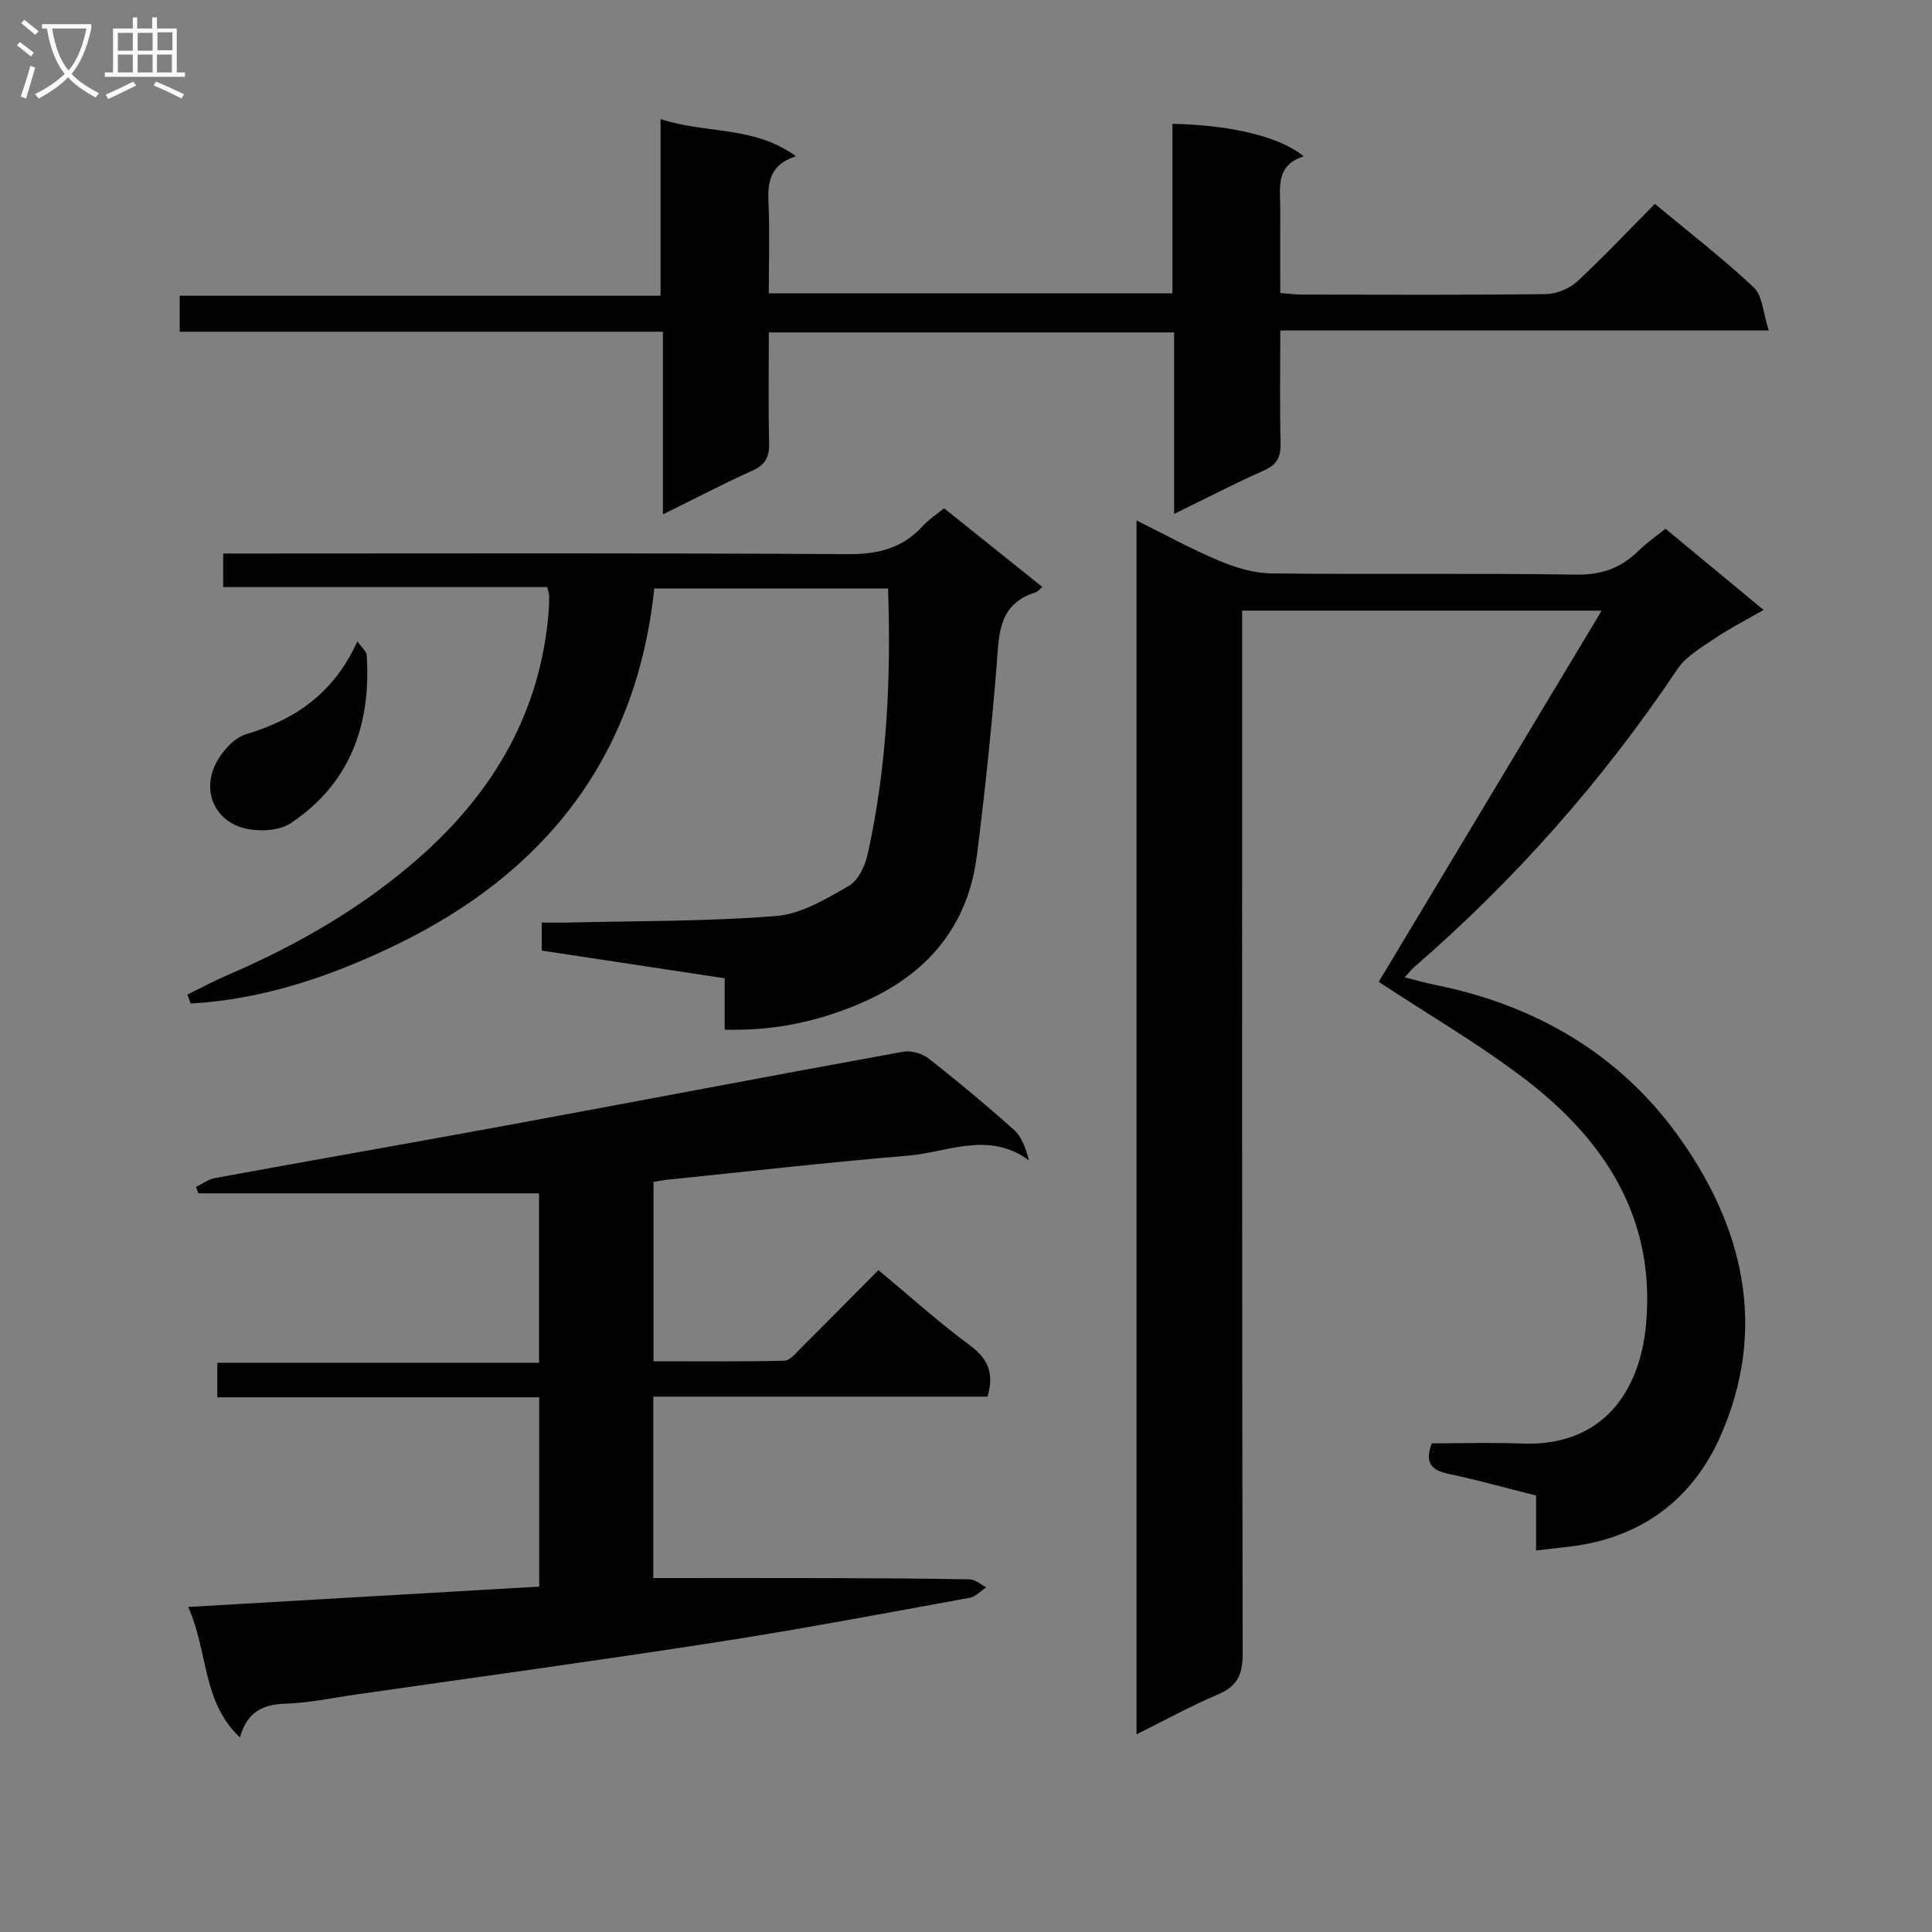
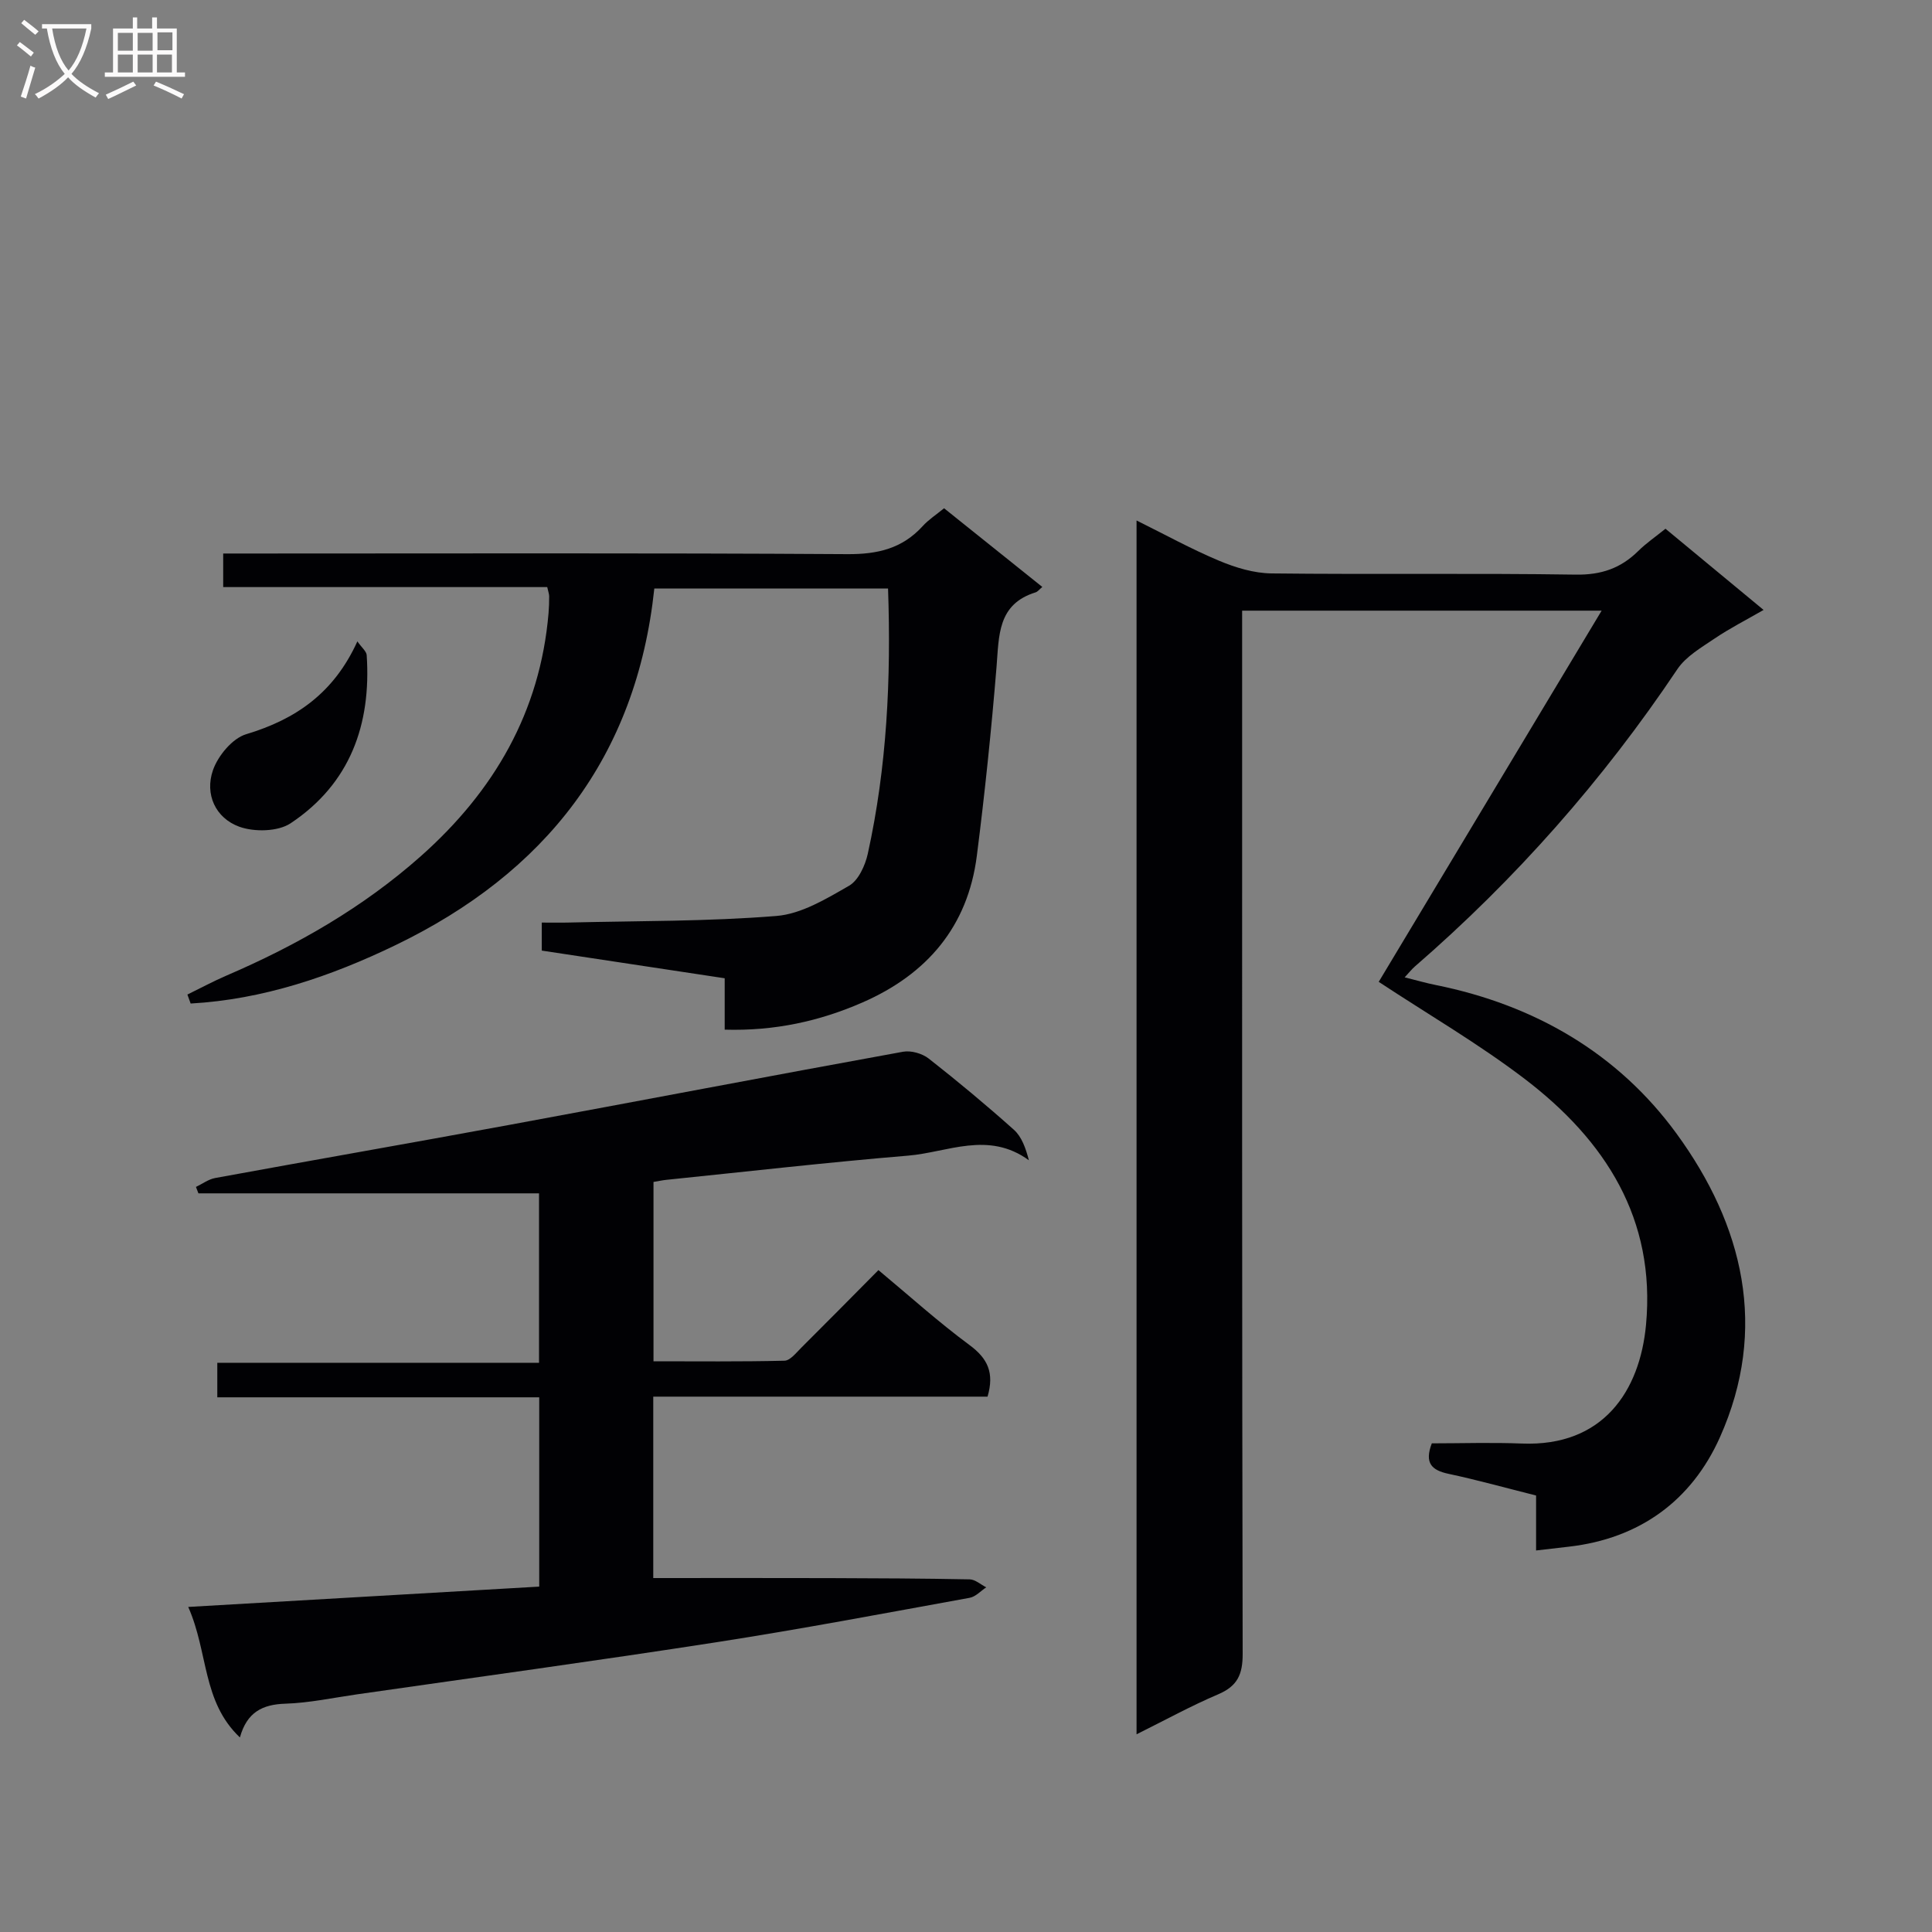
<svg xmlns="http://www.w3.org/2000/svg" enable-background="new 0 0 400 400" viewBox="0 0 400 400">
  <rect x="0" y="0" width="400" height="400" fill="#808080" stroke="none" />
  <g fill="#010104">
    <path d="m318.03 321.01c0-3.9 0-7.51 0-11.38-6.26-1.57-12.16-3.22-18.13-4.49-3.47-.74-5.03-2.2-3.46-6.31 6.08 0 12.38-.21 18.67.04 16.78.66 24.4-10.84 25.68-24.58 2.04-21.93-8.44-38.17-25.02-50.84-9.61-7.34-20.15-13.46-30.32-20.17 15.13-25.19 30.32-50.49 46.15-76.85-25.84 0-49.84 0-74.43 0v6.02c0 69.99-.04 139.98.11 209.97.01 4.27-1.09 6.67-5.05 8.36-5.62 2.39-11 5.35-16.92 8.29 0-83.87 0-167.24 0-251.31 5.83 2.88 11.32 5.92 17.08 8.33 3.41 1.43 7.22 2.59 10.87 2.63 20.99.24 42-.07 62.99.25 5.26.08 9.31-1.31 12.93-4.89 1.63-1.61 3.56-2.93 5.64-4.61 6.67 5.52 13.16 10.89 20.31 16.81-3.7 2.13-7.03 3.82-10.09 5.89-2.77 1.88-5.97 3.71-7.76 6.38-15.39 22.97-33.5 43.48-54.38 61.58-.6.52-1.09 1.15-2.08 2.22 2.49.62 4.48 1.2 6.5 1.6 20.39 4.12 37.65 14.11 49.78 30.74 13.83 18.95 19.06 40.38 8.98 62.91-5.85 13.06-16.59 20.94-31.24 22.62-2.13.24-4.24.49-6.81.79z" />
    <path d="m38.97 332.7c24.94-1.45 48.62-2.82 72.67-4.21 0-12.91 0-25.79 0-39.19-22.12 0-44.19 0-66.65 0 0-2.56 0-4.62 0-7.15h66.61c0-12.14 0-23.84 0-35.08-23.55 0-47.03 0-70.52 0-.17-.44-.34-.88-.51-1.33 1.32-.63 2.58-1.58 3.96-1.84 20.24-3.71 40.51-7.24 60.74-10.97 27.24-5.02 54.45-10.23 81.7-15.18 1.66-.3 3.97.36 5.32 1.42 6.02 4.72 11.91 9.63 17.62 14.73 1.61 1.44 2.44 3.76 3.11 6.32-8.41-6.13-16.83-1.64-24.98-.96-16.7 1.39-33.37 3.3-50.05 5.01-.81.08-1.61.26-2.69.44v37.13c8.97 0 18.05.1 27.12-.12 1.18-.03 2.41-1.63 3.45-2.66 5.19-5.16 10.33-10.38 16-16.1 6.37 5.3 12.38 10.73 18.86 15.52 3.75 2.77 5.18 5.73 3.73 10.68-22.88 0-45.93 0-69.21 0v37.56c12.36 0 24.45-.03 36.54.01 9.66.03 19.31.07 28.97.26 1.15.02 2.29 1.07 3.43 1.65-1.14.75-2.2 1.95-3.44 2.17-17.46 3.17-34.91 6.48-52.44 9.2-24.77 3.84-49.61 7.23-74.42 10.79-4.93.71-9.85 1.77-14.79 1.93-4.74.15-7.97 1.73-9.43 6.99-7.85-7.44-6.5-17.55-10.7-27.02z" />
-     <path d="m159.17 60.72h83.57c0-11.88 0-23.48 0-35.09 12.19.25 22.33 2.7 27.17 6.74-5.93 1.85-4.83 6.63-4.85 10.96-.02 5.65 0 11.29 0 17.34 1.69.12 3.12.32 4.55.32 16.83.02 33.67.11 50.5-.1 2.19-.03 4.83-1.15 6.45-2.64 5.48-5.06 10.59-10.52 16.06-16.04 7.12 5.92 14.1 11.31 20.51 17.32 1.78 1.67 1.86 5.15 3.08 8.89-17.95 0-34.54 0-51.13 0-16.46 0-32.93 0-50.01 0 0 8.12-.13 15.73.06 23.33.07 2.86-.74 4.46-3.45 5.66-6.04 2.68-11.92 5.74-18.59 8.99 0-12.81 0-25 0-37.58-28.14 0-55.7 0-83.91 0 0 7.75-.13 15.36.06 22.95.07 2.88-.8 4.47-3.49 5.68-6.02 2.71-11.88 5.78-18.5 9.04 0-12.78 0-24.96 0-37.81-33.59 0-66.63 0-100.04 0 0-2.73 0-4.82 0-7.45h99.55c0-12.27 0-24.01 0-36.57 9.4 3.08 19.3 1.33 28.02 7.68-5.45 1.79-5.86 5.42-5.67 9.7.27 6.11.06 12.25.06 18.68z" />
    <path d="m215.8 121.52c-.61.51-.95.98-1.39 1.12-7.92 2.46-7.56 8.98-8.09 15.46-1.07 13.06-2.42 26.11-4.08 39.11-1.87 14.64-10.32 24.49-23.63 30.32-8.91 3.9-18.23 5.95-28.57 5.65 0-3.55 0-6.96 0-10.64-12.9-1.95-25.29-3.83-37.87-5.73 0-1.85 0-3.47 0-5.8 1.89 0 3.81.04 5.74-.01 14.29-.35 28.62-.21 42.85-1.36 5.17-.42 10.32-3.55 15.02-6.25 1.94-1.11 3.34-4.18 3.88-6.6 3.96-17.96 4.85-36.19 4.2-54.95-16.12 0-32.14 0-48.39 0-3.71 34.99-22.65 58.92-53.6 73.85-13.42 6.48-27.45 11.24-42.4 12.08-.22-.62-.45-1.24-.67-1.86 2.71-1.32 5.37-2.76 8.14-3.95 14.6-6.28 28.25-14.1 40.2-24.71 15.14-13.45 24.69-29.82 26.43-50.3.1-1.16.13-2.33.13-3.49 0-.47-.19-.94-.4-1.91-22.22 0-44.47 0-67.09 0 0-2.4 0-4.3 0-6.95h6.29c40.98 0 81.97-.13 122.95.13 6.24.04 11.34-1.15 15.57-5.79 1.21-1.34 2.78-2.35 4.44-3.71 6.74 5.4 13.45 10.77 20.34 16.29z" />
    <path d="m73.99 132.79c.91 1.3 1.87 2.05 1.93 2.85.96 14.4-3.46 26.63-15.75 34.81-2.62 1.74-7.49 1.84-10.61.72-4.95-1.79-7.2-6.73-5.47-11.71 1.04-2.99 4.03-6.6 6.88-7.45 10.27-3.08 18.16-8.52 23.02-19.22z" />
  </g>
  <path d="m6.4 11.7c-1-.8-1.9-1.6-2.9-2.3l.6-.7c.9.7 1.9 1.4 2.9 2.2zm-2.1 8.3c.7-2.1 1.4-4.2 2-6.4.2.1.6.3 1 .4-.7 2.3-1.3 4.4-1.9 6.4zm3-12.8c-1.1-.9-2.1-1.7-2.9-2.4l.6-.7c1 .8 2 1.5 3 2.4zm1.4-1.3v-.9h10.2v.9c-.9 4.2-2.3 7.3-4.1 9.4 1.3 1.4 3.2 2.7 5.7 4-.2.2-.4.5-.7.9-2.5-1.4-4.4-2.7-5.7-4.2-1.4 1.5-3.5 3-6.1 4.4 0 0 0 0-.1-.1-.3-.4-.5-.7-.7-.8 2.7-1.3 4.7-2.8 6.2-4.2-1.8-2.2-3-5.3-3.7-9.4zm9.2 0h-7.1c.6 3.8 1.7 6.7 3.4 8.7 1.7-2 2.9-4.8 3.7-8.7z" fill="#fbfafa" />
  <path d="m31.6 3.6h.9v2.3h4.1v9.1h1.7v.9h-16.6v-.9h1.7v-9.1h4.1v-2.3h.9v2.3h3.1v-2.3zm-4 13.3.6.8c-1.9.9-3.8 1.9-5.8 2.8-.2-.3-.3-.6-.5-.9 2-.9 3.9-1.8 5.7-2.7zm-3.2-10.1v3.7h3.1v-3.7zm0 4.5v3.7h3.1v-3.7zm4.1-4.5v3.7h3.1v-3.7zm0 4.5v3.7h3.1v-3.7zm9.1 9.1c-2.1-1.1-4.1-2-5.8-2.7l.5-.8c2.2.9 4.1 1.8 5.8 2.6zm-1.9-13.7h-3.1v3.7h3.1v-3.6zm-3.2 4.6v3.7h3.1v-3.7z" fill="#fbfafa" />
</svg>